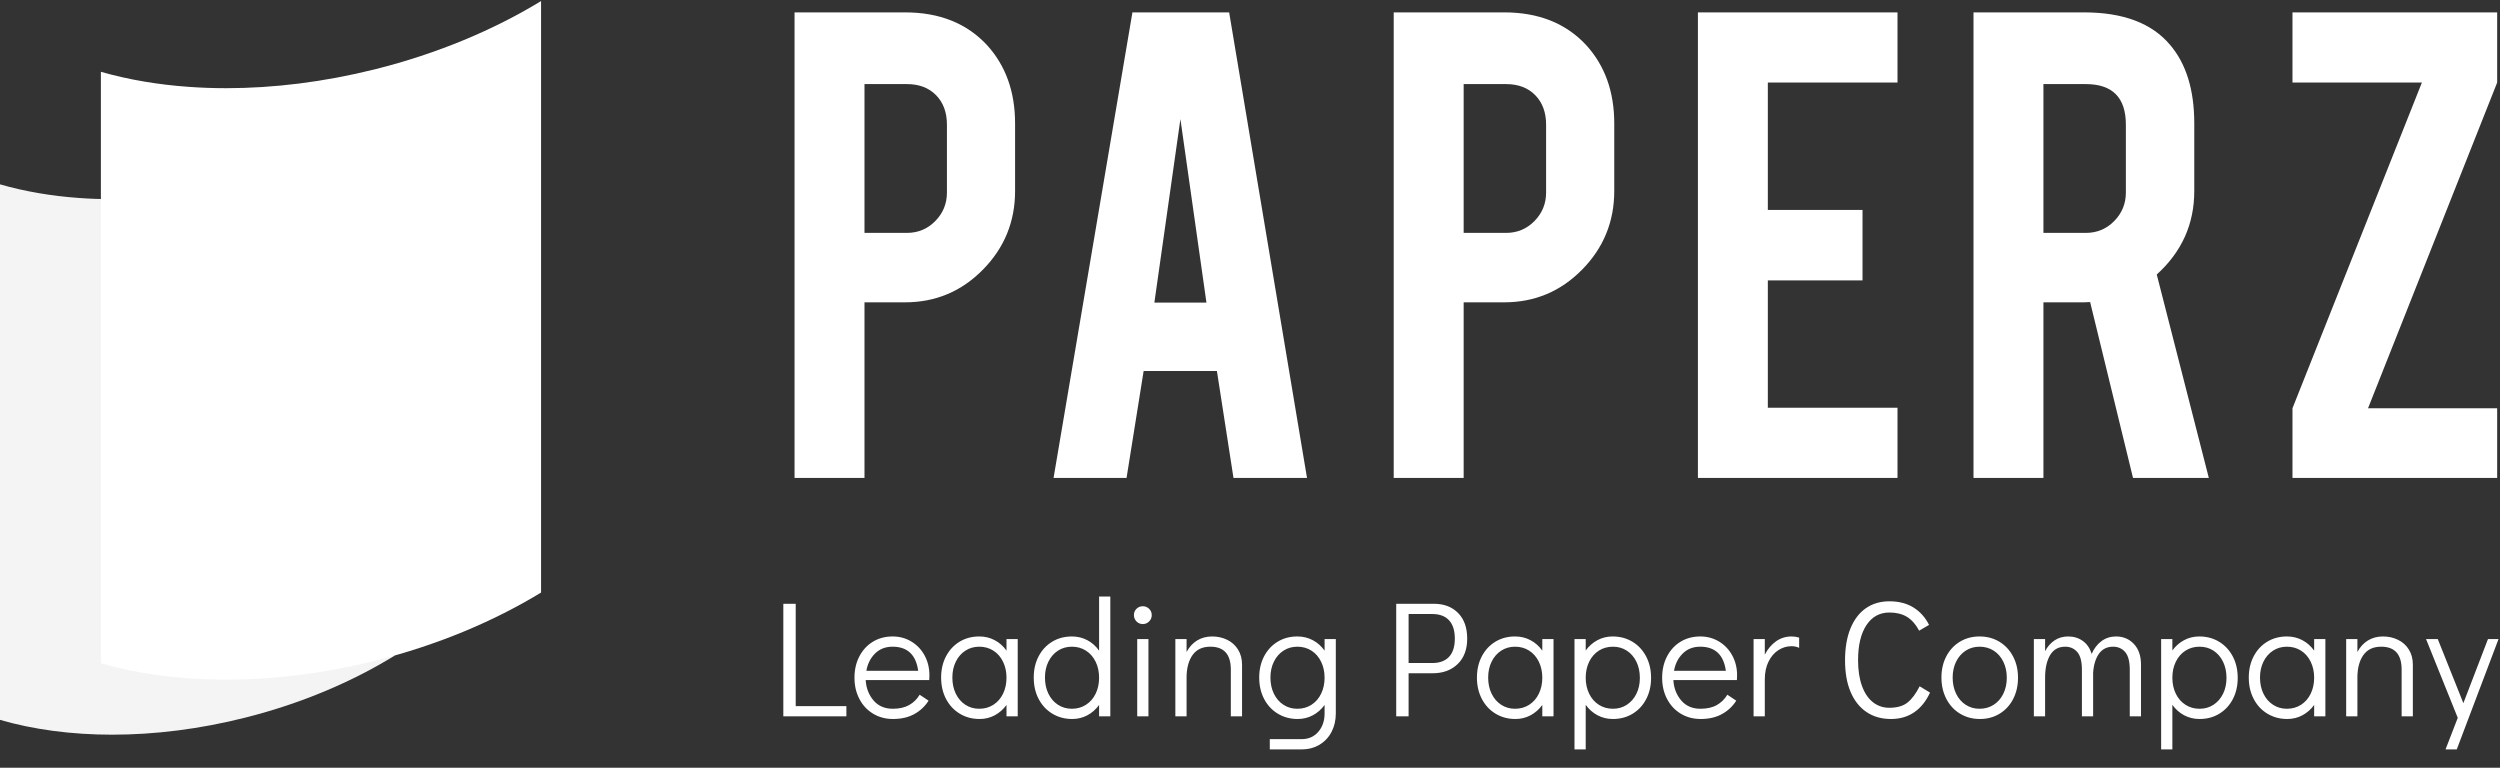
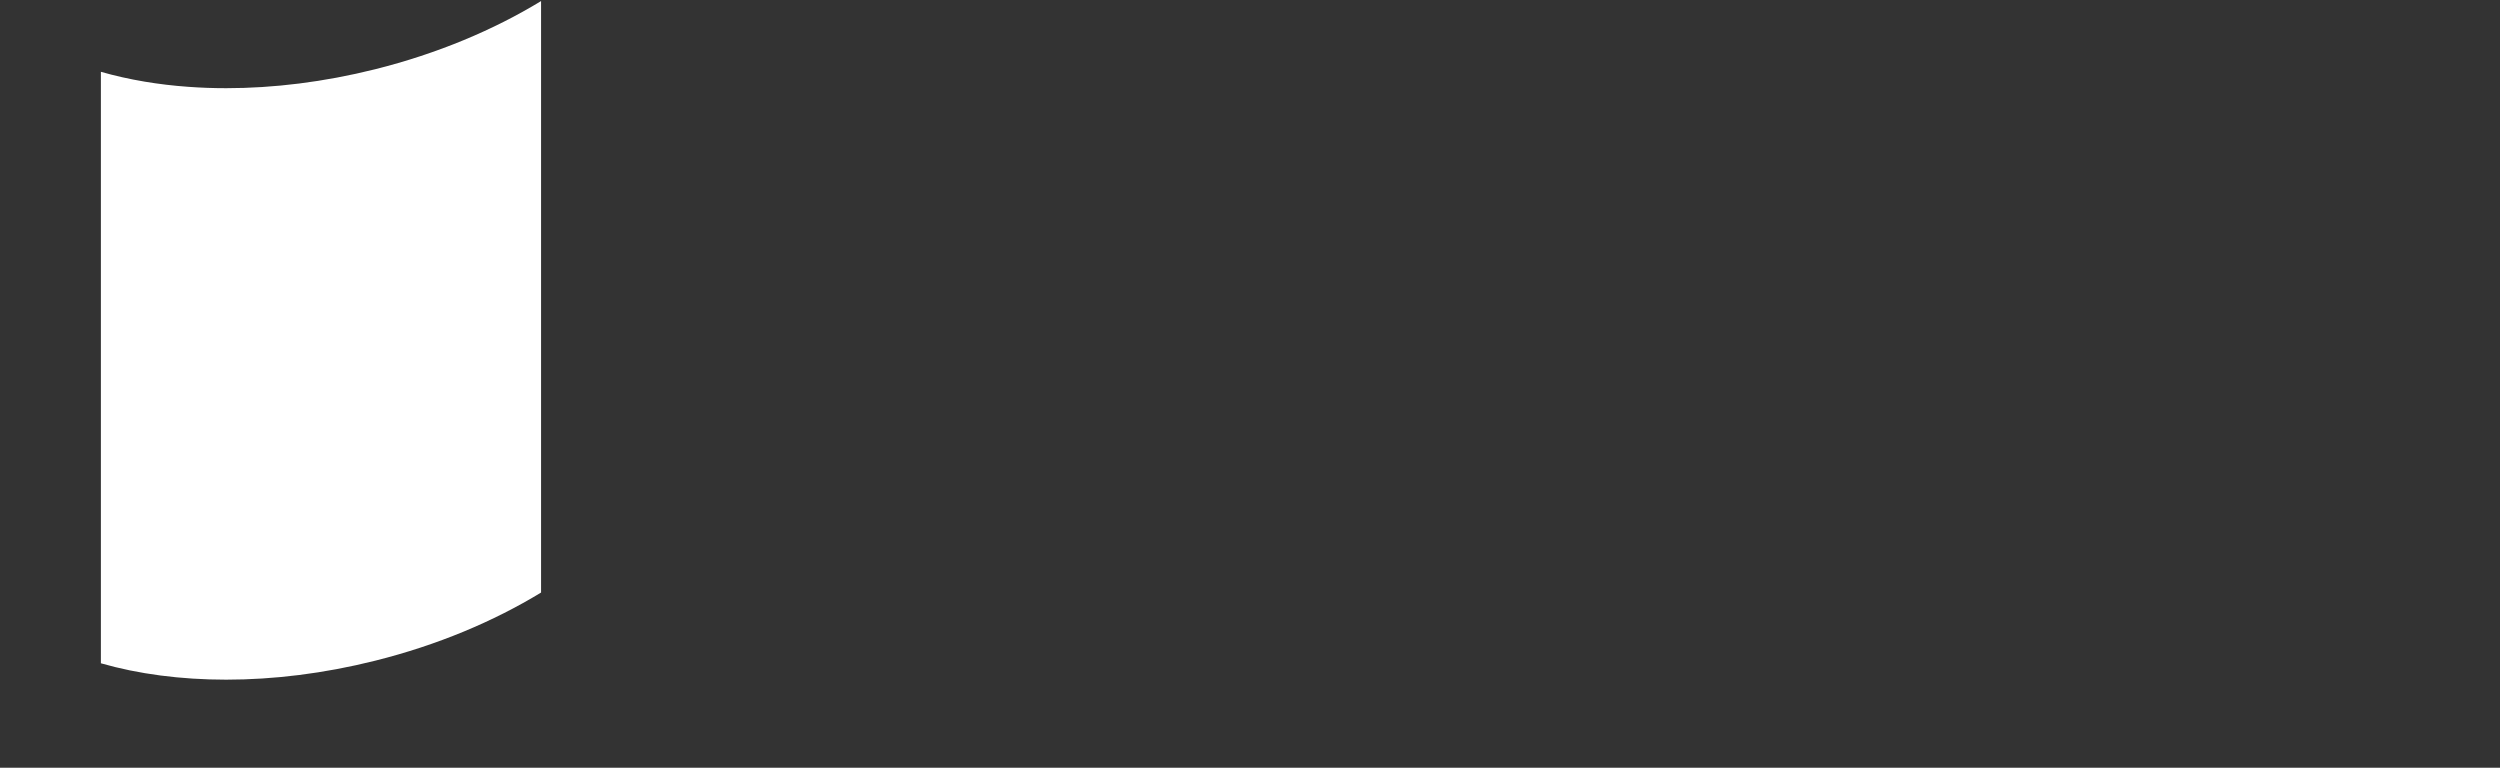
<svg xmlns="http://www.w3.org/2000/svg" width="127" height="39" viewBox="0 0 127 39" fill="none">
  <rect x="0" y="0" width="127" height="39" fill="#333333" stroke="none" />
-   <path d="M43.916 24.278V15.358H45.977C47.525 15.358 48.843 14.805 49.932 13.698C51.021 12.592 51.566 11.261 51.566 9.705V6.269C51.566 4.653 51.086 3.321 50.126 2.276C49.098 1.178 47.715 0.629 45.977 0.629H40.363V24.278H43.916ZM46.068 11.831H43.916V4.272H46.068C46.691 4.272 47.185 4.46 47.553 4.836C47.92 5.212 48.104 5.711 48.104 6.334V9.783C48.104 10.345 47.907 10.826 47.514 11.228C47.12 11.63 46.639 11.831 46.068 11.831ZM57.229 24.278L58.097 18.846H61.819L62.661 24.278H66.396L62.441 0.629H57.527L53.521 24.278H57.229ZM61.287 15.371H58.642L59.965 6.049L61.287 15.371ZM74.354 24.278V15.358H76.415C77.963 15.358 79.281 14.805 80.37 13.698C81.459 12.592 82.004 11.261 82.004 9.705V6.269C82.004 4.653 81.524 3.321 80.564 2.276C79.536 1.178 78.153 0.629 76.415 0.629H70.801V24.278H74.354ZM76.506 11.831H74.354V4.272H76.506C77.128 4.272 77.623 4.46 77.991 4.836C78.358 5.212 78.542 5.711 78.542 6.334V9.783C78.542 10.345 78.345 10.826 77.952 11.228C77.558 11.63 77.076 11.831 76.506 11.831ZM96.393 24.278V20.713H89.806V14.243H94.616V10.664H89.806V4.194H96.393V0.629H86.254V24.278H96.393ZM103.806 24.278V15.358H105.855C105.967 15.358 106.075 15.354 106.179 15.345L108.357 24.278H112.208L109.563 13.945C110.834 12.795 111.469 11.382 111.469 9.705V6.269C111.469 4.566 111.058 3.235 110.237 2.276C109.312 1.178 107.856 0.629 105.868 0.629H100.254V24.278H103.806ZM105.959 11.831H103.806V4.272H105.959C107.316 4.272 107.994 4.959 107.994 6.334V9.783C107.994 10.345 107.797 10.826 107.404 11.228C107.011 11.63 106.529 11.831 105.959 11.831ZM126.856 24.278V20.739H120.296L126.856 4.194V0.629H116.458V4.194H123.032L116.458 20.739V24.278H126.856Z" fill="white" />
-   <path d="M42.996 36.391V35.871H40.422V30.672H39.793V36.391H42.996ZM45.369 36.525C45.783 36.525 46.141 36.442 46.443 36.277C46.744 36.112 46.988 35.885 47.172 35.594L46.719 35.292C46.585 35.516 46.408 35.69 46.187 35.816C45.966 35.942 45.688 36.005 45.352 36.005C44.939 36.005 44.612 35.862 44.371 35.577C44.131 35.292 44 34.948 43.977 34.546H47.206C47.211 34.49 47.214 34.409 47.214 34.303C47.214 33.934 47.133 33.6 46.971 33.3C46.809 33.001 46.585 32.765 46.3 32.592C46.015 32.419 45.696 32.332 45.344 32.332C44.969 32.332 44.636 32.421 44.342 32.6C44.048 32.779 43.819 33.028 43.654 33.347C43.489 33.665 43.407 34.026 43.407 34.428C43.407 34.831 43.491 35.191 43.659 35.51C43.826 35.829 44.058 36.078 44.355 36.256C44.651 36.435 44.989 36.525 45.369 36.525ZM46.644 34.076H44.011C44.072 33.724 44.219 33.432 44.451 33.2C44.683 32.968 44.981 32.852 45.344 32.852C45.719 32.852 46.015 32.954 46.233 33.158C46.451 33.362 46.588 33.668 46.644 34.076ZM49.763 36.525C50.043 36.525 50.3 36.462 50.535 36.336C50.769 36.21 50.968 36.035 51.13 35.812V36.391H51.7V32.466H51.13V33.053C50.968 32.824 50.768 32.646 50.53 32.521C50.293 32.395 50.032 32.332 49.746 32.332C49.372 32.332 49.038 32.421 48.744 32.6C48.451 32.779 48.222 33.027 48.057 33.342C47.892 33.658 47.809 34.017 47.809 34.42C47.809 34.828 47.893 35.191 48.061 35.51C48.229 35.829 48.461 36.078 48.757 36.256C49.053 36.435 49.389 36.525 49.763 36.525ZM49.746 36.005C49.484 36.005 49.249 35.938 49.042 35.803C48.835 35.669 48.673 35.482 48.556 35.242C48.438 35.001 48.38 34.727 48.38 34.42C48.38 34.118 48.438 33.848 48.556 33.611C48.673 33.373 48.835 33.187 49.042 33.053C49.249 32.919 49.484 32.852 49.746 32.852C50.015 32.852 50.254 32.919 50.463 33.053C50.673 33.187 50.837 33.375 50.954 33.615C51.071 33.855 51.13 34.127 51.13 34.428C51.13 34.73 51.071 35.001 50.954 35.242C50.837 35.482 50.673 35.669 50.463 35.803C50.254 35.938 50.015 36.005 49.746 36.005ZM54.467 36.525C54.747 36.525 55.004 36.462 55.239 36.336C55.474 36.21 55.672 36.035 55.834 35.812V36.391H56.404V30.303H55.834V33.053C55.672 32.824 55.472 32.646 55.235 32.521C54.997 32.395 54.736 32.332 54.451 32.332C54.076 32.332 53.742 32.421 53.449 32.6C53.155 32.779 52.926 33.027 52.761 33.342C52.596 33.658 52.514 34.017 52.514 34.42C52.514 34.828 52.597 35.191 52.765 35.51C52.933 35.829 53.165 36.078 53.461 36.256C53.757 36.435 54.093 36.525 54.467 36.525ZM54.451 36.005C54.188 36.005 53.953 35.938 53.746 35.803C53.539 35.669 53.377 35.482 53.26 35.242C53.142 35.001 53.084 34.727 53.084 34.42C53.084 34.118 53.142 33.848 53.26 33.611C53.377 33.373 53.539 33.187 53.746 33.053C53.953 32.919 54.188 32.852 54.451 32.852C54.719 32.852 54.958 32.919 55.167 33.053C55.377 33.187 55.541 33.375 55.658 33.615C55.776 33.855 55.834 34.127 55.834 34.428C55.834 34.73 55.776 35.001 55.658 35.242C55.541 35.482 55.377 35.669 55.167 35.803C54.958 35.938 54.719 36.005 54.451 36.005ZM58.056 31.703C58.179 31.703 58.285 31.658 58.375 31.569C58.464 31.48 58.509 31.373 58.509 31.25C58.509 31.122 58.464 31.014 58.375 30.927C58.285 30.841 58.179 30.797 58.056 30.797C57.928 30.797 57.82 30.841 57.733 30.927C57.647 31.014 57.603 31.119 57.603 31.242C57.603 31.37 57.647 31.48 57.733 31.569C57.82 31.658 57.928 31.703 58.056 31.703ZM58.341 36.391V32.466H57.771V36.391H58.341ZM60.278 36.391V34.428C60.278 33.948 60.379 33.565 60.58 33.279C60.782 32.994 61.083 32.852 61.486 32.852C62.179 32.852 62.526 33.24 62.526 34.017V36.391H63.096V33.766C63.096 33.47 63.027 33.212 62.89 32.994C62.754 32.776 62.569 32.611 62.337 32.5C62.105 32.388 61.852 32.332 61.578 32.332C61.287 32.332 61.032 32.401 60.811 32.537C60.59 32.674 60.413 32.869 60.278 33.12V32.466H59.708V36.391H60.278ZM66.131 38.068C66.467 38.068 66.766 37.989 67.029 37.833C67.291 37.676 67.495 37.46 67.641 37.183C67.786 36.906 67.859 36.592 67.859 36.24V32.466H67.289V33.053C67.126 32.824 66.927 32.646 66.689 32.521C66.451 32.395 66.19 32.332 65.905 32.332C65.53 32.332 65.196 32.421 64.903 32.6C64.609 32.779 64.38 33.027 64.215 33.342C64.05 33.658 63.968 34.017 63.968 34.42C63.968 34.828 64.052 35.191 64.219 35.51C64.387 35.829 64.619 36.078 64.915 36.256C65.212 36.435 65.547 36.525 65.922 36.525C66.201 36.525 66.458 36.462 66.693 36.336C66.928 36.21 67.126 36.035 67.289 35.812V36.24C67.289 36.62 67.181 36.933 66.966 37.179C66.751 37.425 66.472 37.548 66.131 37.548H64.505V38.068H66.131ZM65.905 36.005C65.642 36.005 65.407 35.938 65.201 35.803C64.994 35.669 64.832 35.482 64.714 35.242C64.597 35.001 64.538 34.727 64.538 34.42C64.538 34.118 64.597 33.848 64.714 33.611C64.832 33.373 64.994 33.187 65.201 33.053C65.407 32.919 65.642 32.852 65.905 32.852C66.173 32.852 66.412 32.919 66.622 33.053C66.832 33.187 66.995 33.375 67.112 33.615C67.23 33.855 67.289 34.127 67.289 34.428C67.289 34.73 67.23 35.001 67.112 35.242C66.995 35.482 66.832 35.669 66.622 35.803C66.412 35.938 66.173 36.005 65.905 36.005ZM71.557 36.391V34.202H72.773C73.304 34.202 73.73 34.045 74.051 33.732C74.373 33.419 74.534 32.989 74.534 32.441C74.534 31.888 74.38 31.454 74.072 31.141C73.765 30.828 73.354 30.672 72.84 30.672H70.928V36.391H71.557ZM72.756 33.682H71.557V31.192H72.756C73.13 31.192 73.415 31.298 73.611 31.51C73.807 31.723 73.905 32.033 73.905 32.441C73.905 32.849 73.807 33.158 73.611 33.368C73.415 33.577 73.13 33.682 72.756 33.682ZM76.982 36.525C77.261 36.525 77.519 36.462 77.754 36.336C77.988 36.21 78.187 36.035 78.349 35.812V36.391H78.919V32.466H78.349V33.053C78.187 32.824 77.987 32.646 77.749 32.521C77.512 32.395 77.25 32.332 76.965 32.332C76.591 32.332 76.257 32.421 75.963 32.6C75.67 32.779 75.441 33.027 75.276 33.342C75.111 33.658 75.028 34.017 75.028 34.42C75.028 34.828 75.112 35.191 75.28 35.51C75.448 35.829 75.68 36.078 75.976 36.256C76.272 36.435 76.608 36.525 76.982 36.525ZM76.965 36.005C76.703 36.005 76.468 35.938 76.261 35.803C76.054 35.669 75.892 35.482 75.775 35.242C75.657 35.001 75.599 34.727 75.599 34.42C75.599 34.118 75.657 33.848 75.775 33.611C75.892 33.373 76.054 33.187 76.261 33.053C76.468 32.919 76.703 32.852 76.965 32.852C77.234 32.852 77.473 32.919 77.682 33.053C77.892 33.187 78.055 33.375 78.173 33.615C78.29 33.855 78.349 34.127 78.349 34.428C78.349 34.73 78.29 35.001 78.173 35.242C78.055 35.482 77.892 35.669 77.682 35.803C77.473 35.938 77.234 36.005 76.965 36.005ZM80.554 38.068V35.803C80.716 36.033 80.916 36.21 81.154 36.336C81.391 36.462 81.653 36.525 81.938 36.525C82.312 36.525 82.646 36.435 82.94 36.256C83.233 36.078 83.463 35.83 83.627 35.514C83.792 35.198 83.875 34.839 83.875 34.437C83.875 34.029 83.791 33.665 83.623 33.347C83.456 33.028 83.224 32.779 82.927 32.6C82.631 32.421 82.296 32.332 81.921 32.332C81.641 32.332 81.384 32.395 81.15 32.521C80.915 32.646 80.716 32.821 80.554 33.045V32.466H79.984V38.068H80.554ZM81.938 36.005C81.669 36.005 81.43 35.938 81.221 35.803C81.011 35.669 80.848 35.482 80.73 35.242C80.613 35.001 80.554 34.73 80.554 34.428C80.554 34.127 80.613 33.855 80.73 33.615C80.848 33.375 81.011 33.187 81.221 33.053C81.43 32.919 81.669 32.852 81.938 32.852C82.201 32.852 82.435 32.919 82.642 33.053C82.849 33.187 83.011 33.375 83.129 33.615C83.246 33.855 83.305 34.129 83.305 34.437C83.305 34.739 83.246 35.008 83.129 35.246C83.011 35.483 82.849 35.669 82.642 35.803C82.435 35.938 82.201 36.005 81.938 36.005ZM86.399 36.525C86.812 36.525 87.17 36.442 87.472 36.277C87.774 36.112 88.017 35.885 88.202 35.594L87.749 35.292C87.615 35.516 87.437 35.69 87.216 35.816C86.996 35.942 86.717 36.005 86.382 36.005C85.968 36.005 85.641 35.862 85.401 35.577C85.161 35.292 85.029 34.948 85.007 34.546H88.235C88.241 34.49 88.244 34.409 88.244 34.303C88.244 33.934 88.162 33.6 88 33.3C87.838 33.001 87.615 32.765 87.33 32.592C87.044 32.419 86.726 32.332 86.374 32.332C85.999 32.332 85.665 32.421 85.372 32.6C85.078 32.779 84.849 33.028 84.684 33.347C84.519 33.665 84.437 34.026 84.437 34.428C84.437 34.831 84.52 35.191 84.688 35.51C84.856 35.829 85.088 36.078 85.384 36.256C85.68 36.435 86.019 36.525 86.399 36.525ZM87.673 34.076H85.04C85.102 33.724 85.249 33.432 85.481 33.2C85.713 32.968 86.01 32.852 86.374 32.852C86.748 32.852 87.044 32.954 87.263 33.158C87.481 33.362 87.618 33.668 87.673 34.076ZM89.652 36.391V34.512C89.652 34.166 89.715 33.865 89.841 33.611C89.967 33.356 90.133 33.162 90.34 33.028C90.547 32.894 90.77 32.827 91.011 32.827C91.15 32.827 91.279 32.855 91.397 32.911V32.391C91.273 32.352 91.145 32.332 91.011 32.332C90.72 32.332 90.459 32.413 90.227 32.575C89.995 32.737 89.803 32.964 89.652 33.254V32.466H89.082V36.391H89.652ZM96.059 36.525C96.517 36.525 96.913 36.41 97.245 36.181C97.578 35.952 97.845 35.619 98.046 35.183L97.518 34.864C97.328 35.239 97.122 35.514 96.901 35.69C96.681 35.866 96.372 35.955 95.975 35.955C95.656 35.955 95.377 35.858 95.136 35.665C94.896 35.472 94.712 35.194 94.583 34.831C94.454 34.468 94.39 34.037 94.39 33.539C94.39 32.779 94.531 32.185 94.814 31.758C95.096 31.33 95.486 31.116 95.983 31.116C96.33 31.116 96.623 31.187 96.864 31.33C97.104 31.473 97.314 31.709 97.493 32.038L97.996 31.745C97.806 31.365 97.541 31.07 97.203 30.86C96.865 30.651 96.458 30.546 95.983 30.546C95.519 30.546 95.118 30.665 94.78 30.902C94.442 31.14 94.182 31.484 94 31.934C93.818 32.384 93.728 32.922 93.728 33.548C93.728 34.168 93.821 34.701 94.008 35.145C94.196 35.59 94.464 35.931 94.814 36.168C95.163 36.406 95.578 36.525 96.059 36.525ZM100.578 36.525C100.953 36.525 101.287 36.435 101.58 36.256C101.874 36.078 102.103 35.829 102.268 35.51C102.433 35.191 102.515 34.831 102.515 34.428C102.515 34.026 102.432 33.665 102.264 33.347C102.096 33.028 101.864 32.779 101.568 32.6C101.272 32.421 100.936 32.332 100.562 32.332C100.187 32.332 99.853 32.421 99.56 32.6C99.266 32.779 99.037 33.027 98.872 33.342C98.707 33.658 98.625 34.017 98.625 34.42C98.625 34.822 98.709 35.184 98.876 35.506C99.044 35.827 99.276 36.078 99.572 36.256C99.868 36.435 100.204 36.525 100.578 36.525ZM100.562 36.005C100.299 36.005 100.064 35.938 99.857 35.803C99.65 35.669 99.488 35.482 99.371 35.242C99.254 35.001 99.195 34.727 99.195 34.42C99.195 34.118 99.254 33.848 99.371 33.611C99.488 33.373 99.65 33.187 99.857 33.053C100.064 32.919 100.299 32.852 100.562 32.852C100.83 32.852 101.069 32.919 101.279 33.053C101.488 33.187 101.652 33.375 101.769 33.615C101.887 33.855 101.945 34.127 101.945 34.428C101.945 34.73 101.887 35.001 101.769 35.242C101.652 35.482 101.488 35.669 101.279 35.803C101.069 35.938 100.83 36.005 100.562 36.005ZM103.891 36.391V34.428C103.891 33.948 103.976 33.565 104.146 33.279C104.317 32.994 104.573 32.852 104.914 32.852C105.165 32.852 105.369 32.943 105.526 33.124C105.682 33.306 105.761 33.604 105.761 34.017V36.391H106.331V34.177C106.359 33.769 106.458 33.446 106.628 33.208C106.799 32.971 107.038 32.852 107.345 32.852C107.597 32.852 107.801 32.943 107.958 33.124C108.114 33.306 108.192 33.604 108.192 34.017V36.391H108.763V33.766C108.763 33.319 108.642 32.968 108.402 32.714C108.162 32.459 107.86 32.332 107.496 32.332C107.217 32.332 106.971 32.41 106.758 32.567C106.546 32.723 106.378 32.941 106.255 33.221C106.171 32.936 106.023 32.716 105.811 32.563C105.598 32.409 105.35 32.332 105.065 32.332C104.807 32.332 104.58 32.396 104.381 32.525C104.183 32.653 104.019 32.838 103.891 33.078V32.466H103.32V36.391H103.891ZM110.356 38.068V35.803C110.518 36.033 110.718 36.21 110.955 36.336C111.193 36.462 111.454 36.525 111.739 36.525C112.114 36.525 112.448 36.435 112.741 36.256C113.035 36.078 113.264 35.83 113.429 35.514C113.594 35.198 113.676 34.839 113.676 34.437C113.676 34.029 113.593 33.665 113.425 33.347C113.257 33.028 113.025 32.779 112.729 32.6C112.433 32.421 112.097 32.332 111.723 32.332C111.443 32.332 111.186 32.395 110.951 32.521C110.716 32.646 110.518 32.821 110.356 33.045V32.466H109.786V38.068H110.356ZM111.739 36.005C111.471 36.005 111.232 35.938 111.022 35.803C110.813 35.669 110.649 35.482 110.532 35.242C110.414 35.001 110.356 34.73 110.356 34.428C110.356 34.127 110.414 33.855 110.532 33.615C110.649 33.375 110.813 33.187 111.022 33.053C111.232 32.919 111.471 32.852 111.739 32.852C112.002 32.852 112.237 32.919 112.444 33.053C112.651 33.187 112.813 33.375 112.93 33.615C113.047 33.855 113.106 34.129 113.106 34.437C113.106 34.739 113.047 35.008 112.93 35.246C112.813 35.483 112.651 35.669 112.444 35.803C112.237 35.938 112.002 36.005 111.739 36.005ZM116.192 36.525C116.471 36.525 116.729 36.462 116.963 36.336C117.198 36.21 117.397 36.035 117.559 35.812V36.391H118.129V32.466H117.559V33.053C117.397 32.824 117.197 32.646 116.959 32.521C116.722 32.395 116.46 32.332 116.175 32.332C115.801 32.332 115.467 32.421 115.173 32.6C114.88 32.779 114.65 33.027 114.486 33.342C114.321 33.658 114.238 34.017 114.238 34.42C114.238 34.828 114.322 35.191 114.49 35.51C114.657 35.829 114.889 36.078 115.186 36.256C115.482 36.435 115.817 36.525 116.192 36.525ZM116.175 36.005C115.912 36.005 115.678 35.938 115.471 35.803C115.264 35.669 115.102 35.482 114.984 35.242C114.867 35.001 114.808 34.727 114.808 34.42C114.808 34.118 114.867 33.848 114.984 33.611C115.102 33.373 115.264 33.187 115.471 33.053C115.678 32.919 115.912 32.852 116.175 32.852C116.444 32.852 116.683 32.919 116.892 33.053C117.102 33.187 117.265 33.375 117.383 33.615C117.5 33.855 117.559 34.127 117.559 34.428C117.559 34.73 117.5 35.001 117.383 35.242C117.265 35.482 117.102 35.669 116.892 35.803C116.683 35.938 116.444 36.005 116.175 36.005ZM119.756 36.391V34.428C119.756 33.948 119.856 33.565 120.058 33.279C120.259 32.994 120.561 32.852 120.963 32.852C121.656 32.852 122.003 33.24 122.003 34.017V36.391H122.573V33.766C122.573 33.47 122.505 33.212 122.368 32.994C122.231 32.776 122.046 32.611 121.814 32.5C121.582 32.388 121.329 32.332 121.055 32.332C120.765 32.332 120.509 32.401 120.288 32.537C120.067 32.674 119.89 32.869 119.756 33.12V32.466H119.186V36.391H119.756ZM124.804 38.068L126.925 32.466H126.389L125.139 35.72L123.839 32.466H123.244L124.854 36.466L124.234 38.068H124.804Z" fill="white" />
-   <path fill-rule="evenodd" clip-rule="evenodd" d="M20.032 6.109V33.315C17.879 34.64 15.316 35.732 12.485 36.449C10.146 37.042 7.849 37.322 5.701 37.322C3.63 37.322 1.699 37.062 0 36.569V9.364C0.001 9.364 0.003 9.365 0.003 9.365C0.636 9.548 1.301 9.699 1.994 9.816C2.634 9.925 3.299 10.005 3.984 10.055C4.543 10.097 5.117 10.117 5.701 10.117C7.85 10.117 10.146 9.837 12.485 9.245C15.316 8.527 17.879 7.436 20.032 6.109ZM16.051 12.355C15.883 12.412 15.714 12.468 15.544 12.523L16.051 12.523L16.051 12.355Z" fill="#F4F4F5" />
  <path fill-rule="evenodd" clip-rule="evenodd" d="M27.486 0.054V30.101C25.083 31.565 22.222 32.772 19.061 33.563C16.451 34.218 13.886 34.527 11.489 34.527C9.178 34.527 7.022 34.24 5.125 33.695V3.648C5.126 3.648 5.128 3.649 5.129 3.649C5.835 3.851 6.577 4.018 7.35 4.148C8.066 4.268 8.808 4.357 9.572 4.411C10.197 4.457 10.837 4.48 11.489 4.48C13.887 4.48 16.451 4.17 19.061 3.517C22.222 2.724 25.083 1.519 27.486 0.054Z" fill="white" />
</svg>